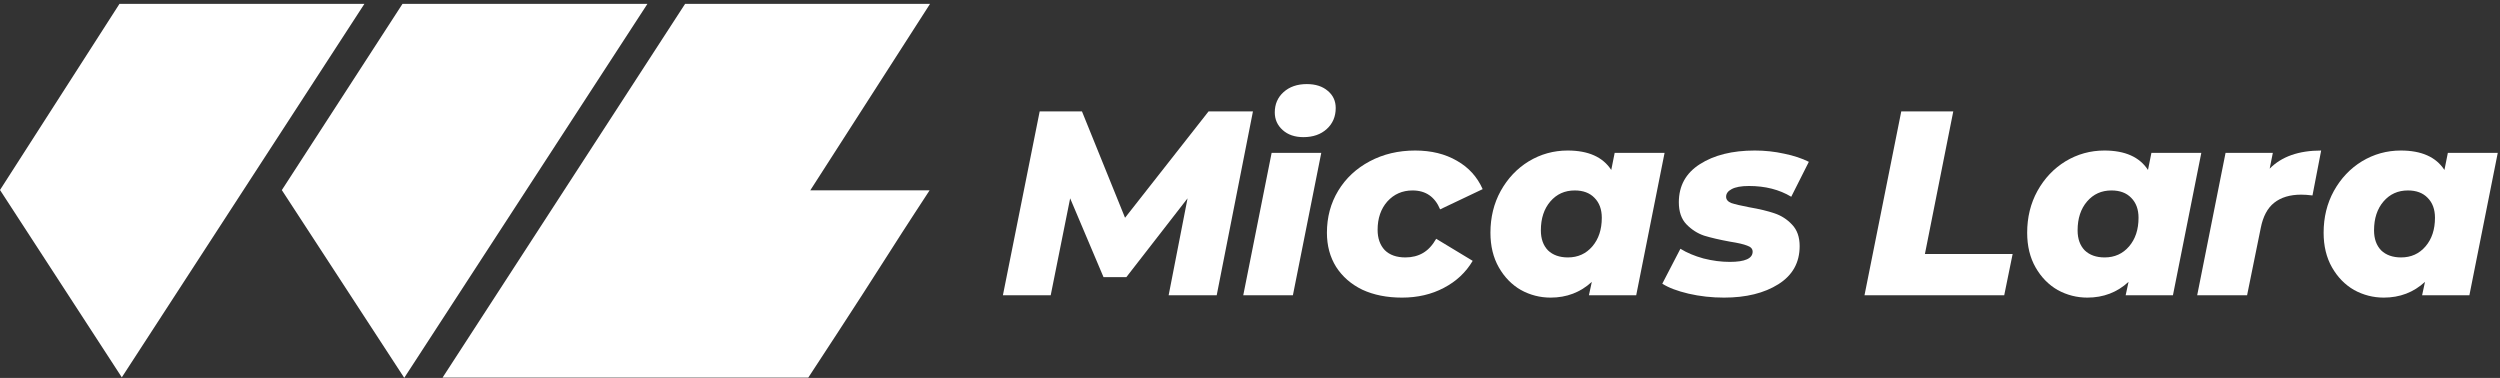
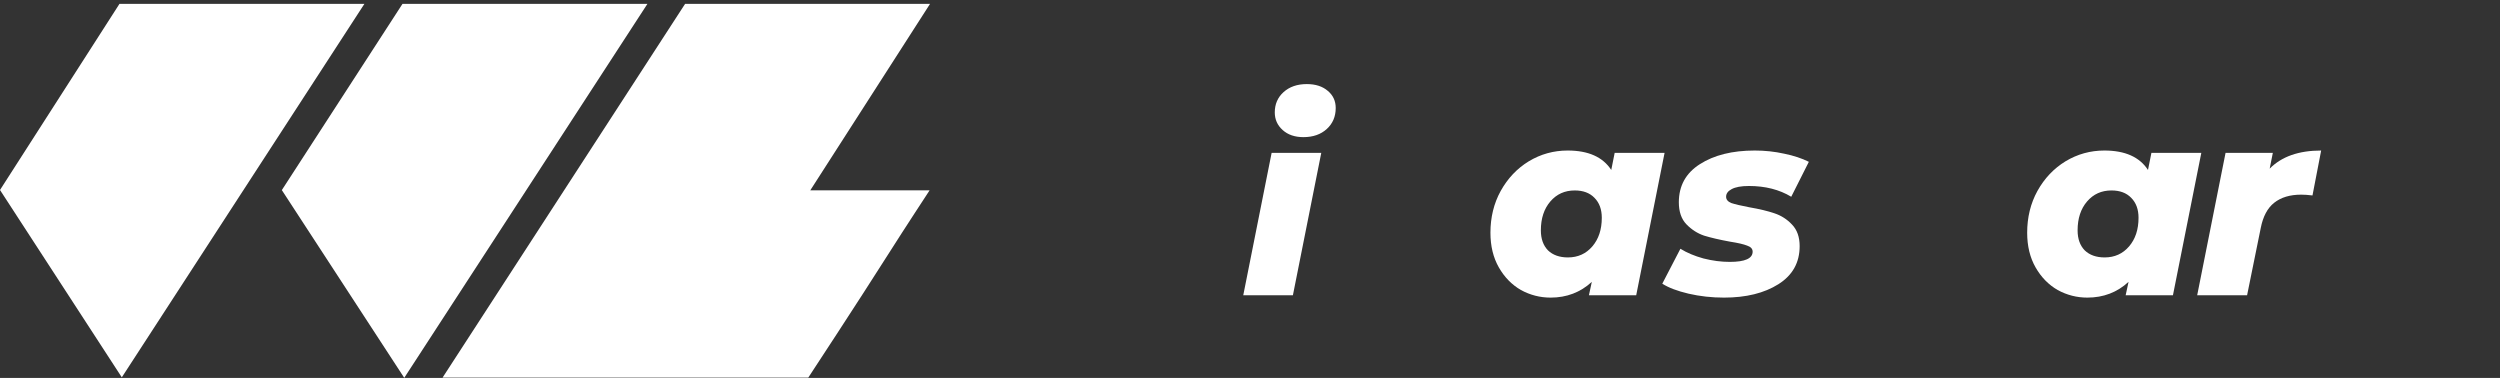
<svg xmlns="http://www.w3.org/2000/svg" width="549" height="83" viewBox="0 0 549 83" fill="none">
  <rect x="0" y="0" width="549" height="83" fill="#333333" stroke="none" />
  <path d="M80.026 0.845L26.748 82.865L-1.78677e-06 41.721L26.238 0.845L80.026 0.845Z" fill="#fff" />
  <path d="M142.171 0.856L88.772 82.974L61.89 41.745L88.383 0.856L142.171 0.856Z" fill="#fff" />
  <path fill-rule="evenodd" clip-rule="evenodd" d="M177.938 41.795L204.239 0.845H150.451L97.185 82.926L151.521 82.926L151.528 82.915H177.503C177.503 82.915 188.34 66.43 195.074 55.803C198.517 50.369 204.141 41.795 204.141 41.795H177.938Z" fill="#fff" />
-   <path d="M275.148 24.462L267.189 64.836H256.634L260.787 43.553L247.348 60.857H242.33L235.005 43.553L230.737 64.836H220.239L228.314 24.462H237.6L247.059 47.822L265.401 24.462H275.148Z" fill="#fff" />
  <path d="M279.249 33.575H290.15L283.921 64.836H273.02L279.249 33.575ZM286.228 30.114C284.344 30.114 282.825 29.595 281.672 28.557C280.518 27.519 279.941 26.231 279.941 24.693C279.941 22.886 280.576 21.405 281.845 20.252C283.152 19.06 284.863 18.464 286.978 18.464C288.901 18.464 290.439 18.963 291.592 19.963C292.746 20.924 293.323 22.174 293.323 23.712C293.323 25.596 292.669 27.134 291.361 28.326C290.054 29.518 288.343 30.114 286.228 30.114Z" fill="#fff" />
-   <path d="M307.887 65.355C304.581 65.355 301.677 64.779 299.178 63.625C296.717 62.433 294.795 60.761 293.41 58.607C292.065 56.454 291.392 53.955 291.392 51.109C291.392 47.687 292.218 44.611 293.872 41.881C295.525 39.151 297.832 36.997 300.793 35.421C303.754 33.844 307.08 33.056 310.771 33.056C314.309 33.056 317.366 33.806 319.942 35.306C322.518 36.767 324.402 38.843 325.594 41.535L316.251 45.976C315.097 43.207 313.078 41.823 310.195 41.823C307.964 41.823 306.119 42.63 304.657 44.245C303.235 45.86 302.523 47.937 302.523 50.475C302.523 52.32 303.043 53.801 304.081 54.916C305.157 55.992 306.676 56.531 308.637 56.531C310.098 56.531 311.387 56.204 312.502 55.55C313.617 54.897 314.578 53.858 315.386 52.436L323.403 57.281C321.903 59.818 319.788 61.799 317.058 63.221C314.367 64.644 311.31 65.355 307.887 65.355Z" fill="#fff" />
  <path d="M365.54 33.575L359.311 64.836H348.929L349.563 61.895C347.064 64.202 344.045 65.355 340.508 65.355C338.201 65.355 336.028 64.798 333.99 63.683C331.991 62.529 330.376 60.876 329.145 58.722C327.915 56.569 327.3 54.031 327.3 51.109C327.3 47.725 328.049 44.668 329.549 41.938C331.087 39.17 333.144 36.997 335.72 35.421C338.335 33.844 341.181 33.056 344.257 33.056C348.794 33.056 351.985 34.479 353.831 37.324L354.581 33.575H365.54ZM344.314 56.531C346.506 56.531 348.294 55.723 349.678 54.108C351.063 52.493 351.755 50.398 351.755 47.822C351.755 45.976 351.216 44.515 350.14 43.438C349.102 42.361 347.66 41.823 345.814 41.823C343.622 41.823 341.834 42.63 340.45 44.245C339.066 45.86 338.374 47.975 338.374 50.59C338.374 52.436 338.893 53.897 339.931 54.974C341.008 56.012 342.469 56.531 344.314 56.531Z" fill="#fff" />
  <path d="M378.593 65.355C375.901 65.355 373.306 65.067 370.806 64.49C368.345 63.913 366.423 63.183 365.039 62.298L369.018 54.627C370.441 55.512 372.133 56.223 374.094 56.761C376.055 57.261 377.978 57.511 379.862 57.511C383.207 57.511 384.88 56.761 384.88 55.262C384.88 54.647 384.476 54.204 383.668 53.935C382.899 53.628 381.65 53.339 379.919 53.07C377.612 52.647 375.709 52.205 374.209 51.743C372.748 51.244 371.46 50.417 370.345 49.263C369.23 48.11 368.672 46.495 368.672 44.419C368.672 40.804 370.21 38.016 373.287 36.055C376.401 34.056 380.419 33.056 385.341 33.056C387.571 33.056 389.725 33.287 391.801 33.748C393.877 34.171 395.685 34.767 397.223 35.536L393.358 43.207C390.744 41.631 387.648 40.843 384.072 40.843C382.38 40.843 381.111 41.073 380.266 41.535C379.458 41.958 379.054 42.515 379.054 43.207C379.054 43.822 379.439 44.284 380.208 44.592C381.015 44.861 382.323 45.168 384.13 45.514C386.36 45.899 388.206 46.341 389.667 46.841C391.167 47.341 392.455 48.167 393.531 49.321C394.646 50.475 395.204 52.051 395.204 54.051C395.204 57.665 393.647 60.453 390.532 62.414C387.418 64.375 383.438 65.355 378.593 65.355Z" fill="#fff" />
-   <path d="M417.519 24.462H428.939L422.71 55.781H441.974L440.128 64.836H409.444L417.519 24.462Z" fill="#fff" />
  <path d="M483.407 33.575L477.178 64.836H466.796L467.43 61.895C464.931 64.202 461.912 65.355 458.375 65.355C456.068 65.355 453.895 64.798 451.857 63.683C449.858 62.529 448.243 60.876 447.012 58.722C445.782 56.569 445.167 54.031 445.167 51.109C445.167 47.725 445.916 44.668 447.416 41.938C448.954 39.17 451.011 36.997 453.588 35.421C456.202 33.844 459.048 33.056 462.124 33.056C466.661 33.056 469.853 34.479 471.698 37.324L472.448 33.575H483.407ZM462.182 56.531C464.373 56.531 466.161 55.723 467.546 54.108C468.93 52.493 469.622 50.398 469.622 47.822C469.622 45.976 469.084 44.515 468.007 43.438C466.969 42.361 465.527 41.823 463.681 41.823C461.489 41.823 459.701 42.63 458.317 44.245C456.933 45.86 456.241 47.975 456.241 50.59C456.241 52.436 456.76 53.897 457.798 54.974C458.875 56.012 460.336 56.531 462.182 56.531Z" fill="#fff" />
  <path d="M498.421 37.036C501.036 34.383 504.804 33.056 509.726 33.056L507.822 42.919C506.861 42.803 506.034 42.746 505.342 42.746C502.881 42.746 500.901 43.342 499.402 44.534C497.94 45.687 496.96 47.533 496.46 50.071L493.461 64.836H482.502L488.731 33.575H499.113L498.421 37.036Z" fill="#fff" />
-   <path d="M548.506 33.575L542.277 64.836H531.895L532.529 61.895C530.03 64.202 527.011 65.355 523.474 65.355C521.167 65.355 518.994 64.798 516.956 63.683C514.957 62.529 513.342 60.876 512.111 58.722C510.881 56.569 510.266 54.031 510.266 51.109C510.266 47.725 511.015 44.668 512.515 41.938C514.053 39.17 516.11 36.997 518.687 35.421C521.301 33.844 524.147 33.056 527.223 33.056C531.76 33.056 534.952 34.479 536.797 37.324L537.547 33.575H548.506ZM527.28 56.531C529.472 56.531 531.26 55.723 532.644 54.108C534.029 52.493 534.721 50.398 534.721 47.822C534.721 45.976 534.183 44.515 533.106 43.438C532.068 42.361 530.626 41.823 528.78 41.823C526.588 41.823 524.8 42.63 523.416 44.245C522.032 45.86 521.34 47.975 521.34 50.59C521.34 52.436 521.859 53.897 522.897 54.974C523.974 56.012 525.435 56.531 527.28 56.531Z" fill="#fff" />
</svg>